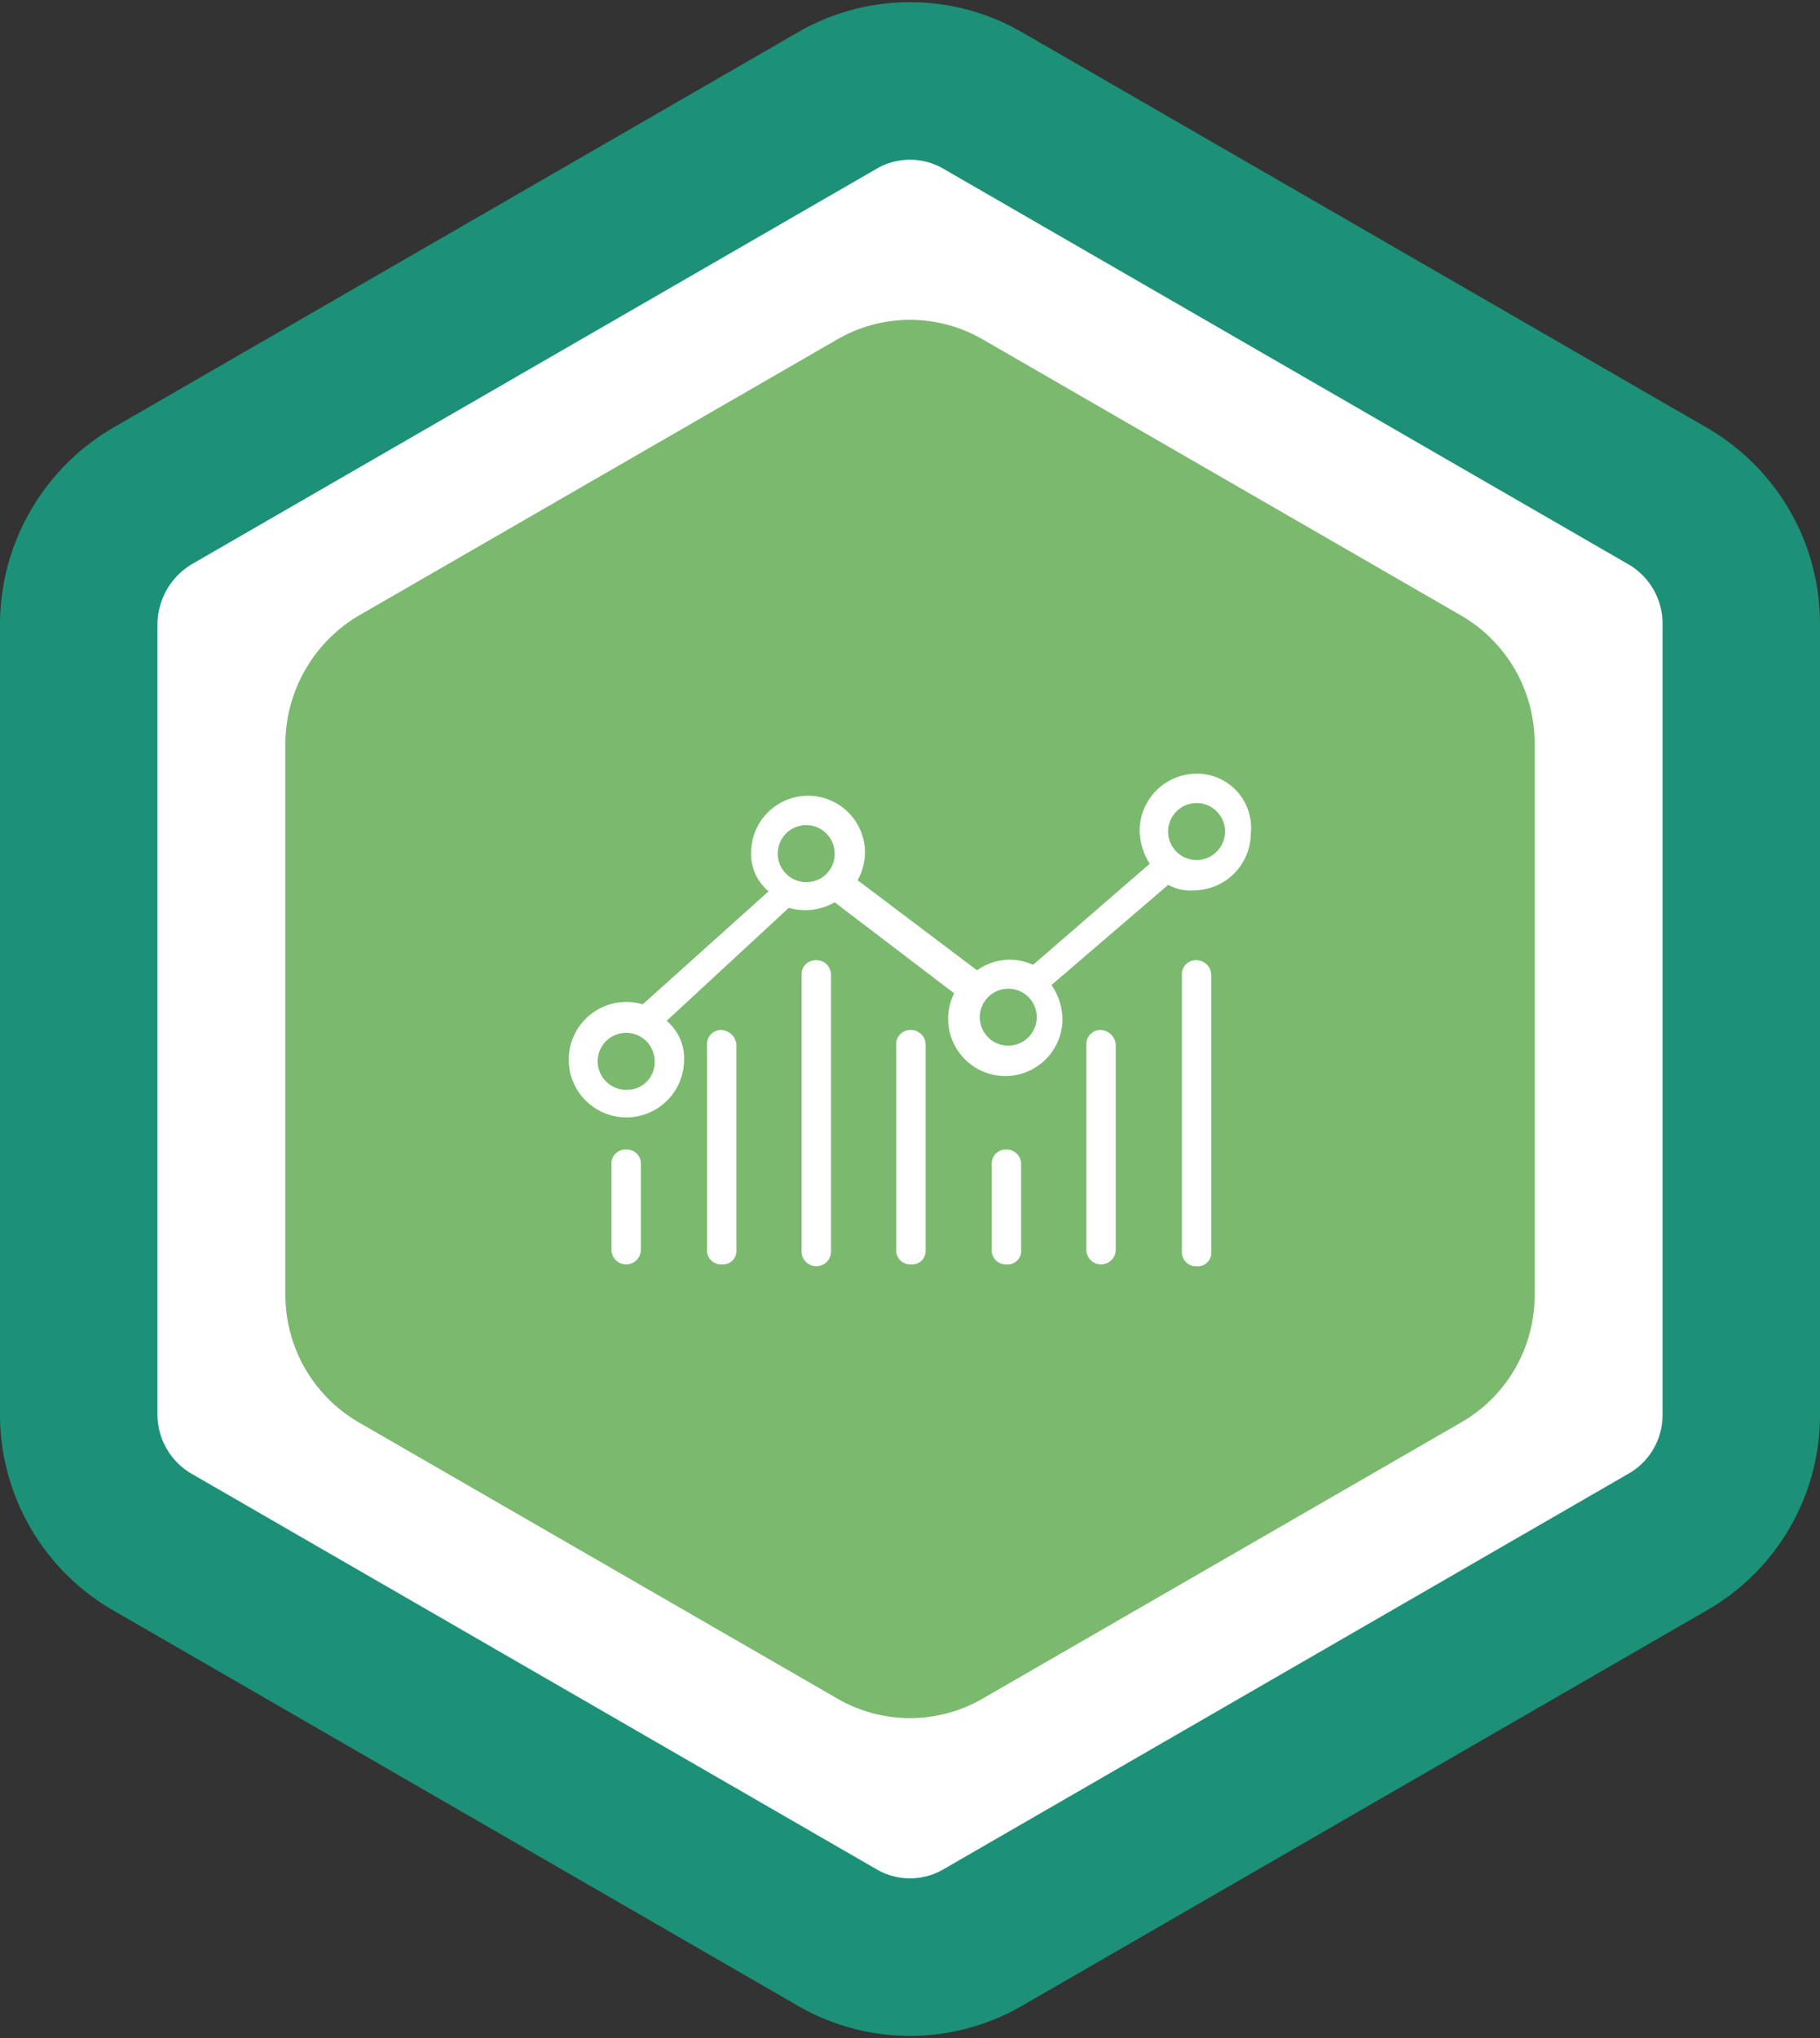
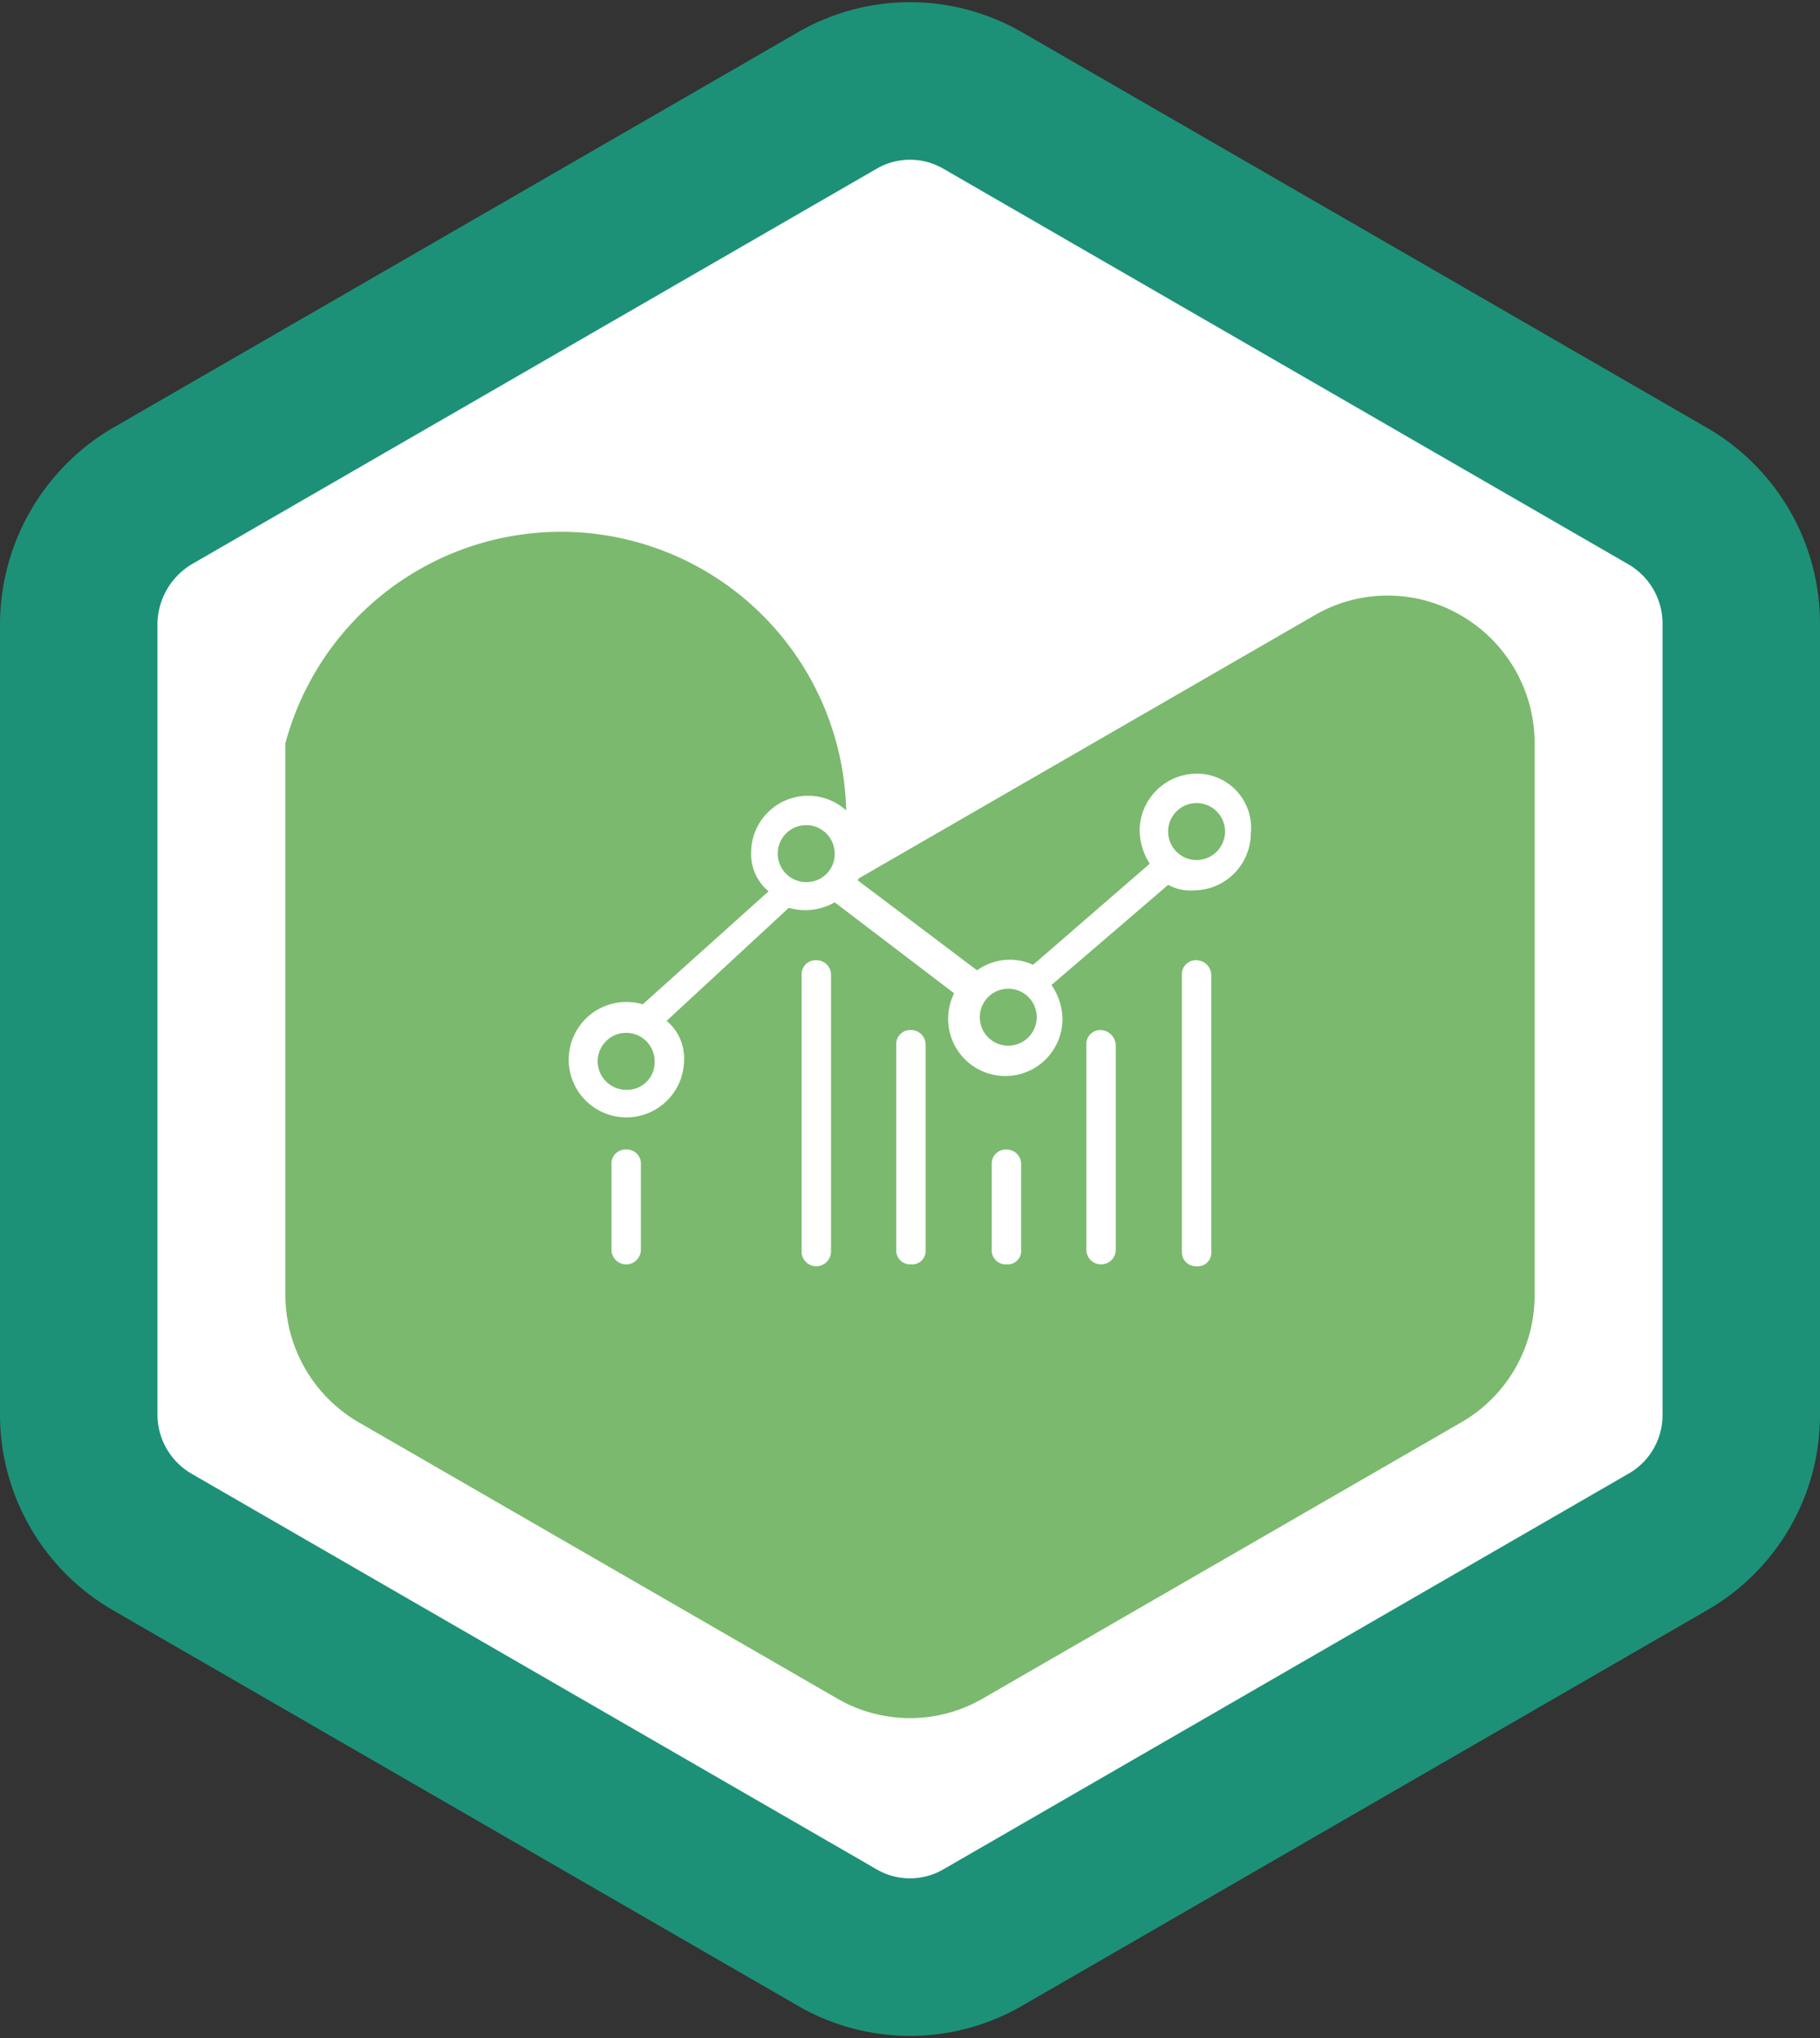
<svg xmlns="http://www.w3.org/2000/svg" viewBox="0 0 115.586 129.367">
  <rect x="0" y="0" width="115.586" height="129.367" fill="#333333" stroke="none" />
  <defs>
    <style>

      .cls-1, .cls-3 {

        fill: #fff;

      }



      .cls-1 {

        stroke: #1c9177;

        stroke-miterlimit: 10;

        stroke-width: 10px;

      }



      .cls-2 {

        fill: #7bb96e;

      }

    </style>
  </defs>
  <g id="Group_290" data-name="Group 290" transform="translate(5 5.139)">
    <g id="Group_262" data-name="Group 262" transform="translate(0 0)">
      <path id="Path_188" data-name="Path 188" class="cls-1" d="M709.2,791.386v50.168a9.355,9.355,0,0,0,4.667,8.109l43.459,25.084a9.217,9.217,0,0,0,9.334,0l43.459-25.084a9.285,9.285,0,0,0,4.667-8.109V791.386a9.355,9.355,0,0,0-4.667-8.109L766.66,758.194a9.217,9.217,0,0,0-9.334,0l-43.459,25.084A9.479,9.479,0,0,0,709.2,791.386Z" transform="translate(-709.2 -756.925)" />
-       <path id="Path_189" data-name="Path 189" class="cls-2" d="M731.7,809.8v35a9.355,9.355,0,0,0,4.667,8.109l30.334,17.5a9.217,9.217,0,0,0,9.334,0l30.334-17.5a9.285,9.285,0,0,0,4.667-8.109v-35a9.355,9.355,0,0,0-4.667-8.109l-30.334-17.5a9.217,9.217,0,0,0-9.334,0l-30.334,17.5A9.479,9.479,0,0,0,731.7,809.8Z" transform="translate(-718.575 -767.758)" />
+       <path id="Path_189" data-name="Path 189" class="cls-2" d="M731.7,809.8v35a9.355,9.355,0,0,0,4.667,8.109l30.334,17.5a9.217,9.217,0,0,0,9.334,0l30.334-17.5a9.285,9.285,0,0,0,4.667-8.109v-35a9.355,9.355,0,0,0-4.667-8.109a9.217,9.217,0,0,0-9.334,0l-30.334,17.5A9.479,9.479,0,0,0,731.7,809.8Z" transform="translate(-718.575 -767.758)" />
    </g>
    <g id="Group_267" data-name="Group 267" transform="translate(31.209 43.97)">
      <path id="Path_197" data-name="Path 197" class="cls-3" d="M802.484,832.3a3.635,3.635,0,0,0-3.617,3.617,4.059,4.059,0,0,0,.642,2.1l-7.408,6.417a3.549,3.549,0,0,0-3.558.35l-7.583-5.717a3.789,3.789,0,0,0,.467-1.808,3.617,3.617,0,0,0-7.233,0,3.079,3.079,0,0,0,1.108,2.508l-7.992,7.175a3.663,3.663,0,1,0,2.625,3.558,3.079,3.079,0,0,0-1.108-2.508l7.759-7.175a3.79,3.79,0,0,0,2.917-.35l7.584,5.775a3.632,3.632,0,1,0,6.883,1.633,3.962,3.962,0,0,0-.7-2.159l7.409-6.358a2.944,2.944,0,0,0,1.633.35,3.635,3.635,0,0,0,3.617-3.617A3.438,3.438,0,0,0,802.484,832.3Zm-36.226,20.067a1.808,1.808,0,1,1,1.808-1.808A1.746,1.746,0,0,1,766.258,852.367Zm11.434-13.184a1.808,1.808,0,1,1,1.808-1.808A1.781,1.781,0,0,1,777.692,839.184Zm12.834,10.384a1.808,1.808,0,1,1,1.808-1.808A1.817,1.817,0,0,1,790.526,849.567Zm11.959-11.784a1.808,1.808,0,1,1,1.808-1.808A1.817,1.817,0,0,1,802.484,837.784Z" transform="translate(-762.7 -832.3)" />
      <path id="Path_198" data-name="Path 198" class="cls-3" d="M768.133,873.2a.888.888,0,0,0-.933.933v5.425a.933.933,0,1,0,1.867,0v-5.425A.888.888,0,0,0,768.133,873.2Z" transform="translate(-764.575 -849.341)" />
      <path id="Path_199" data-name="Path 199" class="cls-3" d="M809.533,873.2a.888.888,0,0,0-.933.933v5.425a.888.888,0,0,0,.933.933.859.859,0,0,0,.933-.933v-5.425A.92.92,0,0,0,809.533,873.2Z" transform="translate(-781.824 -849.341)" />
-       <path id="Path_200" data-name="Path 200" class="cls-3" d="M778.533,860.2a.888.888,0,0,0-.933.933v13.009a.888.888,0,0,0,.933.933.859.859,0,0,0,.933-.933V861.133A1,1,0,0,0,778.533,860.2Z" transform="translate(-768.908 -843.925)" />
      <path id="Path_201" data-name="Path 201" class="cls-3" d="M799.133,860.2a.888.888,0,0,0-.933.933v13.009a.888.888,0,0,0,.933.933.859.859,0,0,0,.933-.933V861.133A.92.92,0,0,0,799.133,860.2Z" transform="translate(-777.491 -843.925)" />
      <path id="Path_202" data-name="Path 202" class="cls-3" d="M788.833,852.6a.888.888,0,0,0-.933.933v17.559a.933.933,0,0,0,1.867,0V853.533A.92.92,0,0,0,788.833,852.6Z" transform="translate(-773.2 -840.758)" />
      <path id="Path_203" data-name="Path 203" class="cls-3" d="M819.833,860.2a.888.888,0,0,0-.933.933v13.009a.933.933,0,1,0,1.867,0V861.133A1,1,0,0,0,819.833,860.2Z" transform="translate(-786.116 -843.925)" />
      <path id="Path_204" data-name="Path 204" class="cls-3" d="M830.233,852.6a.888.888,0,0,0-.933.933v17.559a.888.888,0,0,0,.933.933.859.859,0,0,0,.933-.933V853.533A.957.957,0,0,0,830.233,852.6Z" transform="translate(-790.449 -840.758)" />
    </g>
  </g>
</svg>